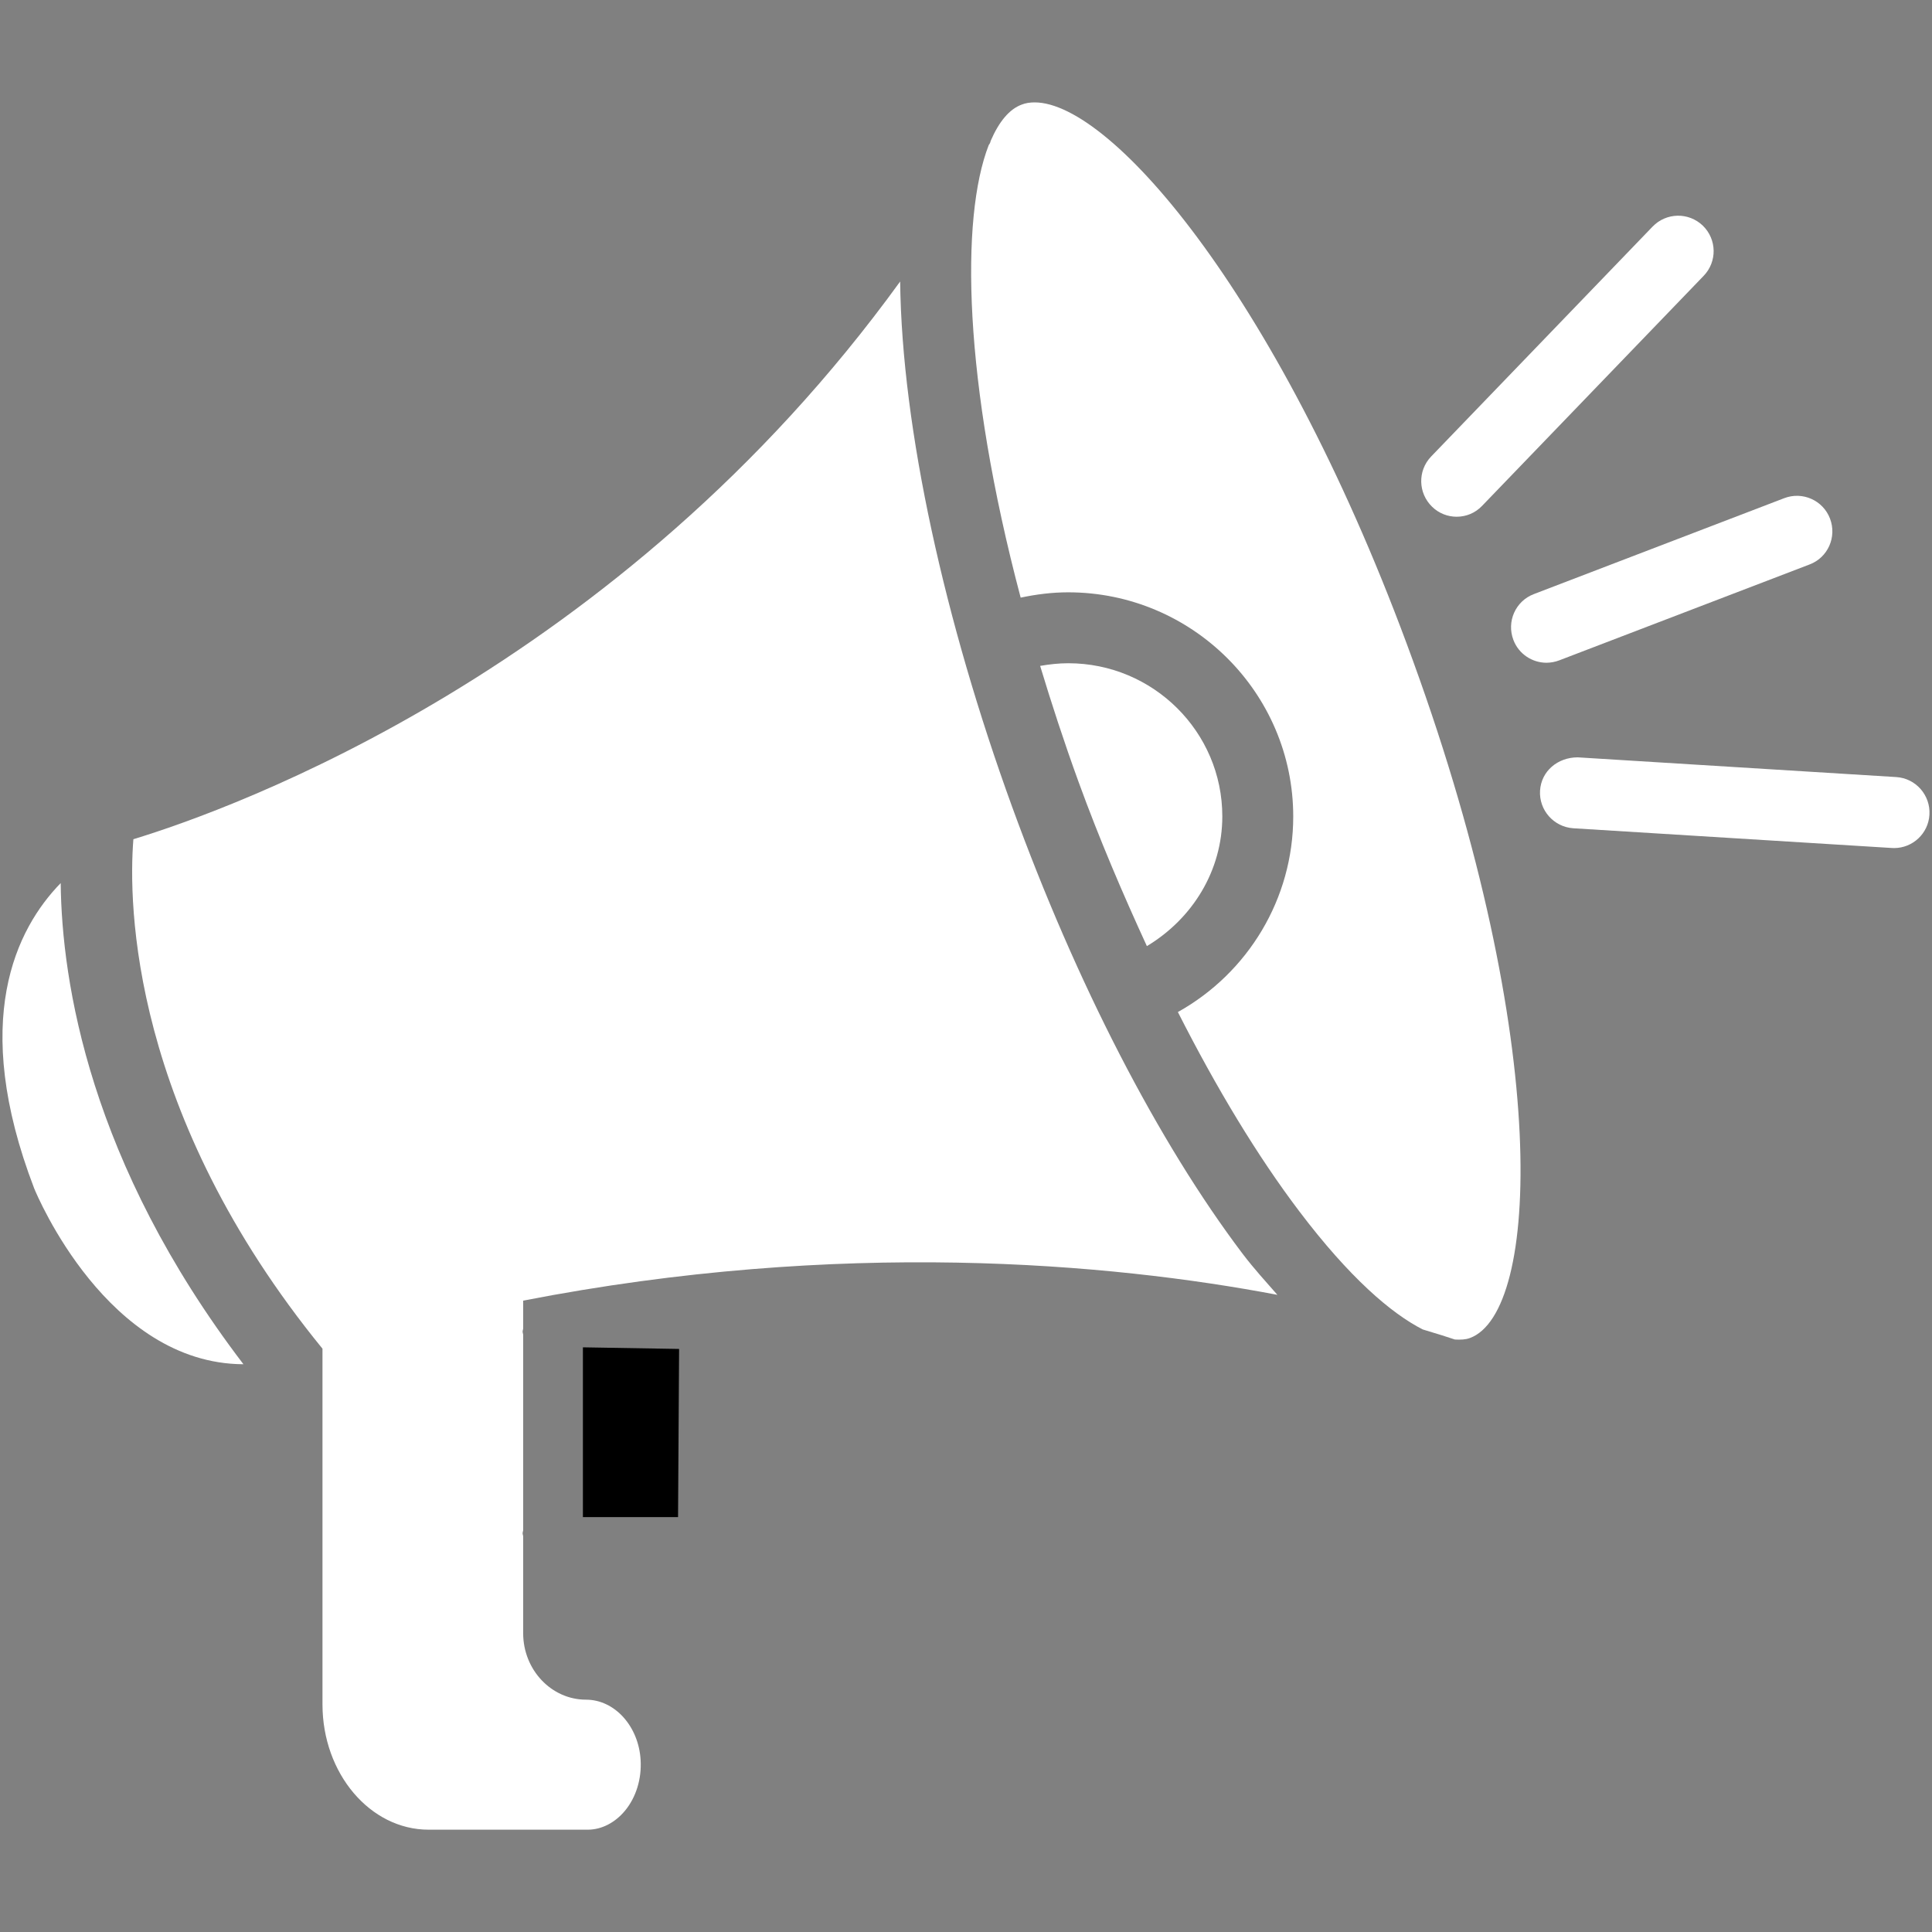
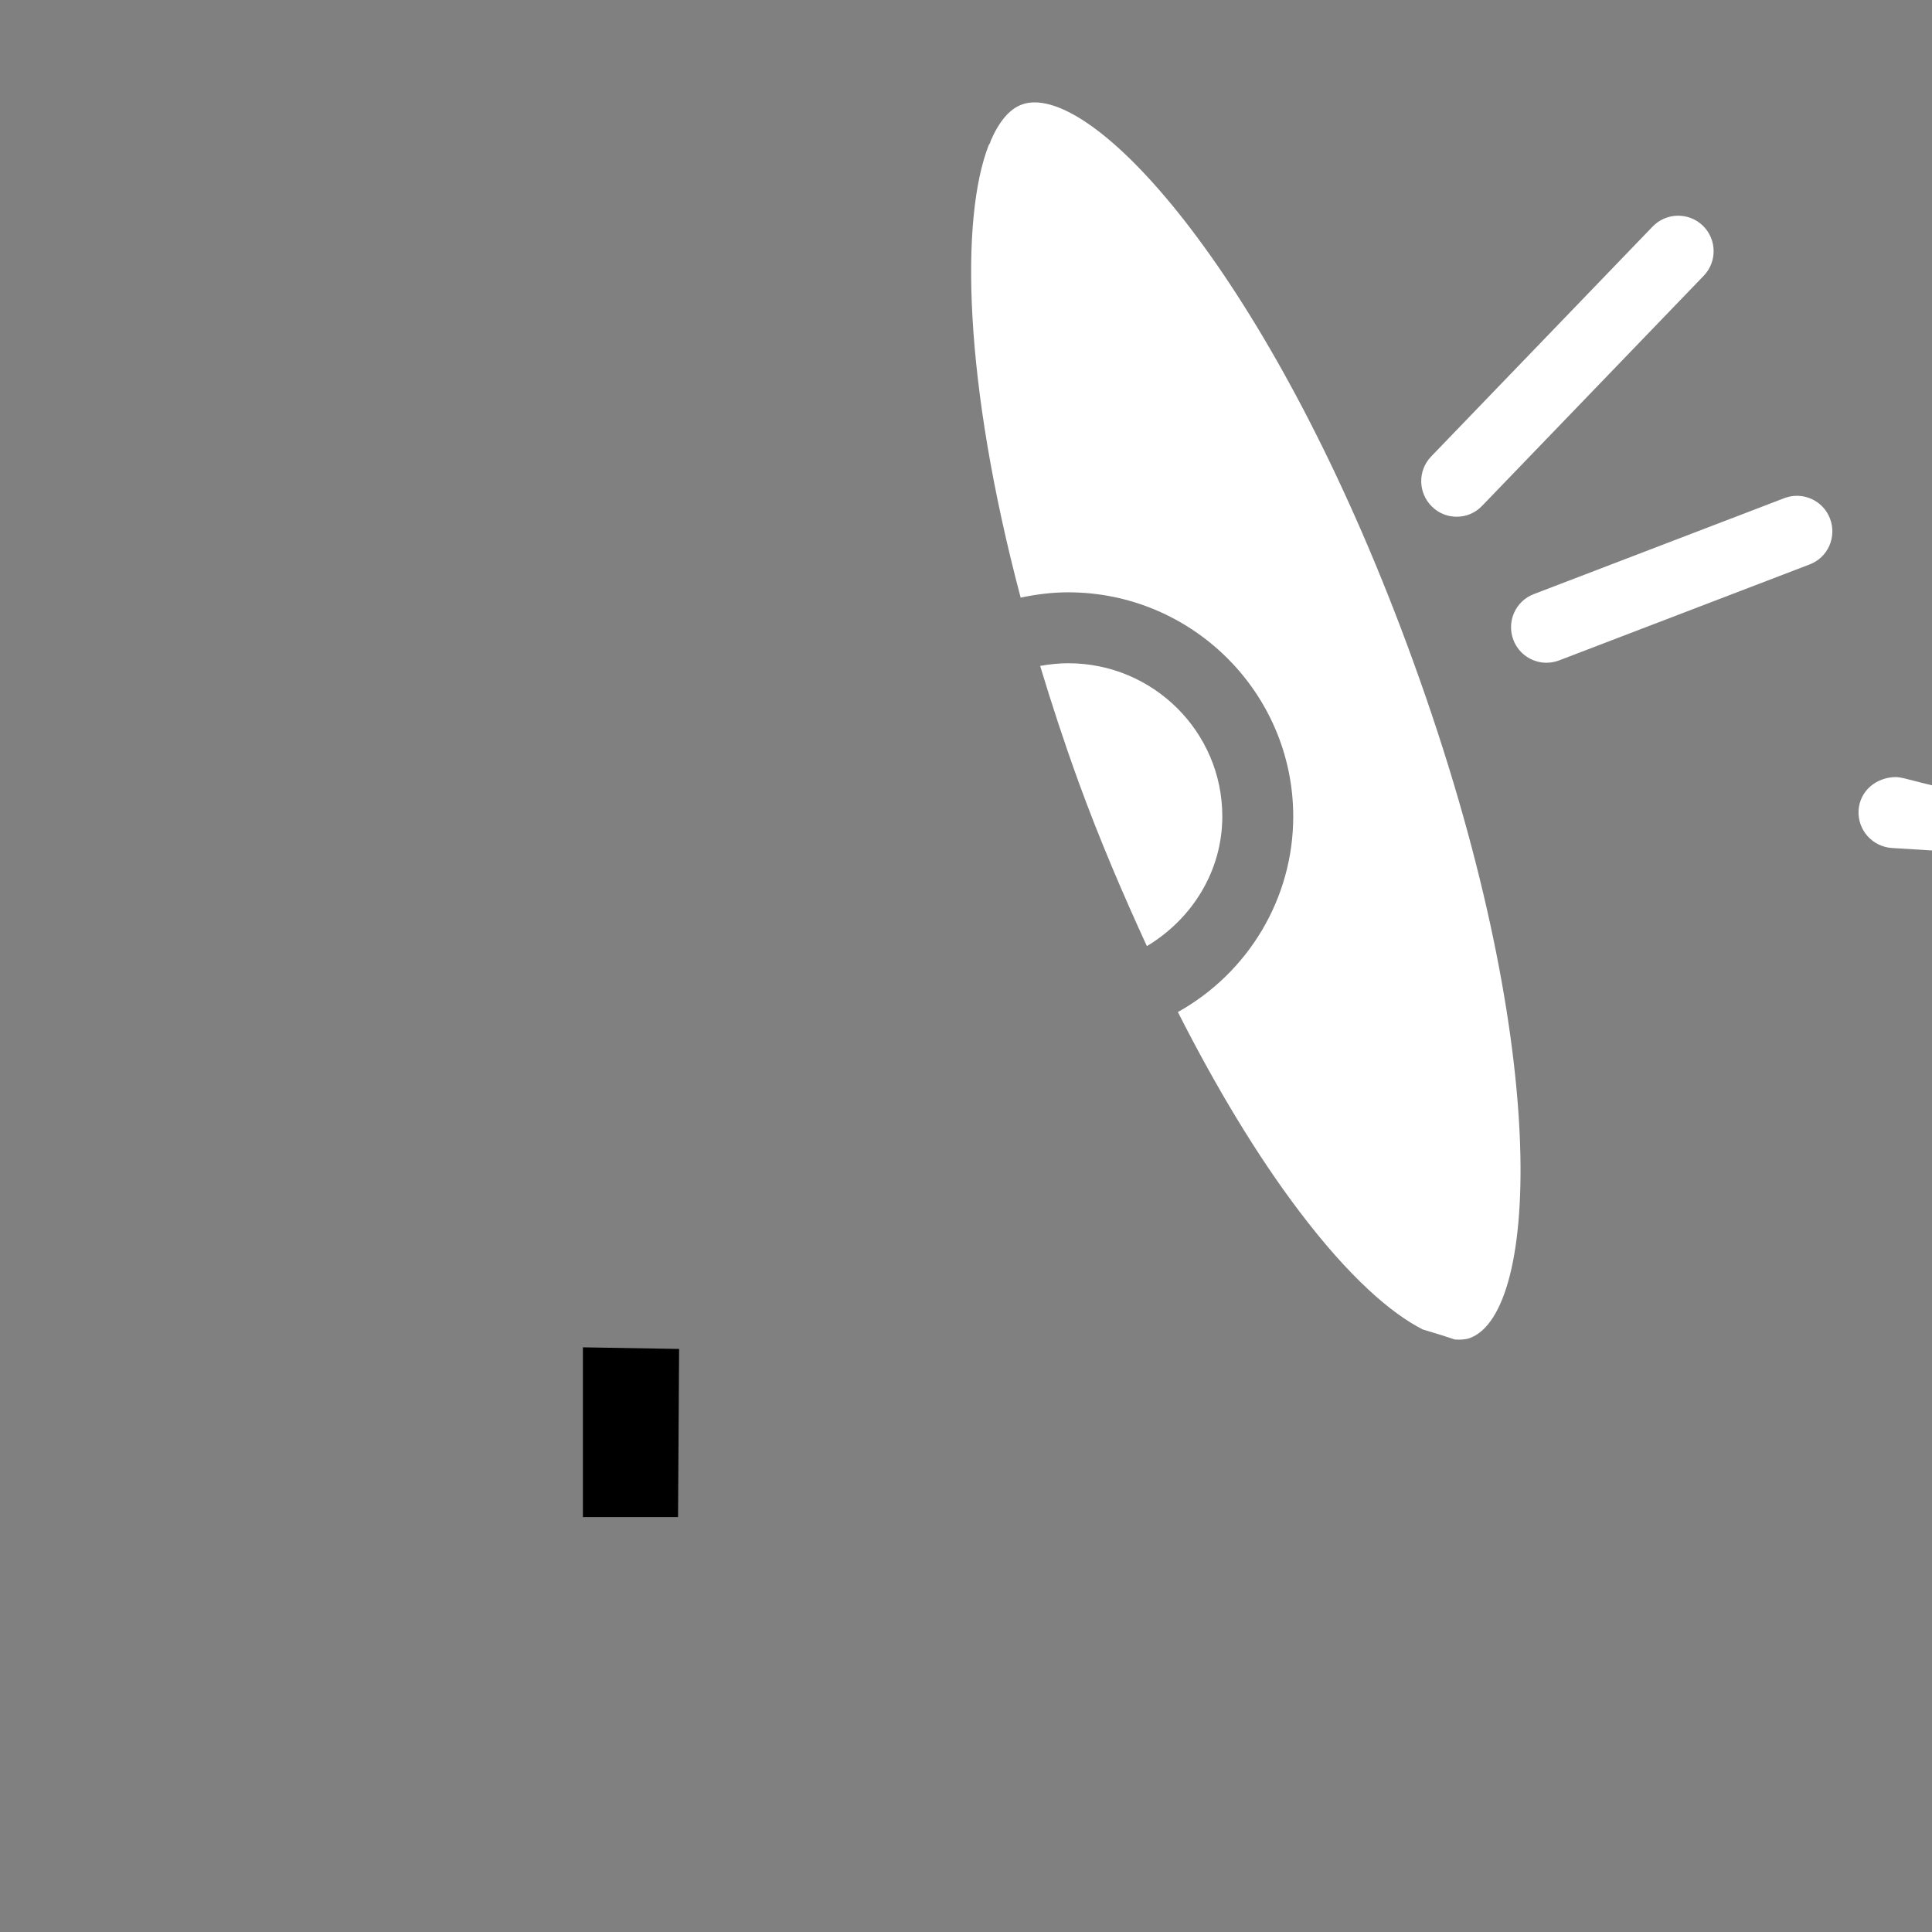
<svg xmlns="http://www.w3.org/2000/svg" version="1.1" id="Layer_1" x="0px" y="0px" viewBox="0 0 24 24" style="enable-background:new 0 0 24 24;" xml:space="preserve">
  <rect x="0" y="0" width="24" height="24" fill="#808080" stroke="none" />
  <g>
    <polygon points="7.241,18.846 8.423,18.846 8.436,16.757 7.241,16.737  " />
    <path fill="#FFF" d="M15.184,10.141c0-1.049-0.858-1.902-1.914-1.902c-0.117,0-0.234,0.013-0.349,0.033c0.141,0.466,0.297,0.945,0.478,1.443   c0.26,0.714,0.549,1.388,0.848,2.038C14.813,11.413,15.184,10.816,15.184,10.141z" />
-     <path fill="#FFF" d="M12.571,10.017c-0.83-2.284-1.368-4.684-1.389-6.52c-3.494,4.825-8.284,6.55-9.525,6.928   c-0.065,0.808-0.031,3.412,2.349,6.329v4.419c0,0.857,0.591,1.556,1.318,1.556h1.978c0.17,0,0.338-0.086,0.462-0.236   c0.137-0.165,0.208-0.395,0.194-0.629c-0.024-0.42-0.322-0.75-0.678-0.75c-0.431,0-0.781-0.371-0.781-0.826v-1.204   c-0.001-0.013-0.007-0.024-0.007-0.037c0-0.014,0.006-0.024,0.007-0.037v-2.431c-0.001-0.013-0.007-0.024-0.007-0.037   s0.006-0.024,0.007-0.037v-0.348c3.948-0.768,7.291-0.467,9.369-0.072c-0.143-0.164-0.284-0.316-0.431-0.509   C14.388,14.188,13.369,12.213,12.571,10.017z" />
-     <path fill="#FFF" d="M0.424,14.761c0.038,0.094,0.914,2.18,2.6,2.186c-1.912-2.507-2.257-4.75-2.27-5.977C0.2,11.539-0.374,12.679,0.424,14.761   z" />
-     <path fill="#FFF" d="M23.556,9.653l-3.957-0.245c-0.249,0-0.453,0.171-0.468,0.413c-0.015,0.242,0.17,0.452,0.413,0.468l3.957,0.245   c0.009,0,0.019,0.001,0.028,0.001c0.231,0,0.426-0.181,0.439-0.414C23.983,9.879,23.799,9.668,23.556,9.653z" />
+     <path fill="#FFF" d="M23.556,9.653c-0.249,0-0.453,0.171-0.468,0.413c-0.015,0.242,0.17,0.452,0.413,0.468l3.957,0.245   c0.009,0,0.019,0.001,0.028,0.001c0.231,0,0.426-0.181,0.439-0.414C23.983,9.879,23.799,9.668,23.556,9.653z" />
    <path fill="#FFF" d="M19.37,8.203l3.109-1.191c0.228-0.086,0.341-0.341,0.254-0.57c-0.087-0.228-0.343-0.341-0.57-0.253L19.054,7.38   c-0.228,0.087-0.341,0.341-0.254,0.57c0.067,0.176,0.235,0.283,0.412,0.283C19.265,8.232,19.318,8.223,19.37,8.203z" />
    <path fill="#FFF" d="M21.153,2.803c-0.176-0.169-0.454-0.164-0.624,0.012l-2.751,2.856c-0.169,0.176-0.163,0.454,0.012,0.624   c0.085,0.083,0.195,0.124,0.305,0.124c0.116,0,0.231-0.045,0.317-0.136l2.751-2.856C21.333,3.251,21.328,2.973,21.153,2.803z" />
    <path fill="#FFF" d="M12.853,1.272c-0.058,0-0.112,0.008-0.16,0.027c-0.154,0.056-0.283,0.212-0.386,0.45c-0.005,0.011-0.004,0.022-0.011,0.032   c-0.004,0.007-0.009,0.015-0.014,0.022c-0.352,0.905-0.318,2.923,0.397,5.621c0.194-0.041,0.391-0.066,0.59-0.066   c1.541,0,2.796,1.25,2.796,2.785c0,1.019-0.56,1.942-1.433,2.429c0.479,0.945,0.989,1.79,1.508,2.475   c0.624,0.825,1.144,1.27,1.534,1.468c0.187,0.056,0.321,0.098,0.399,0.125c0.07,0.004,0.134,0.001,0.185-0.018   c0.868-0.315,1.019-3.67-0.706-8.415C15.927,3.728,13.816,1.272,12.853,1.272z" />
  </g>
</svg>